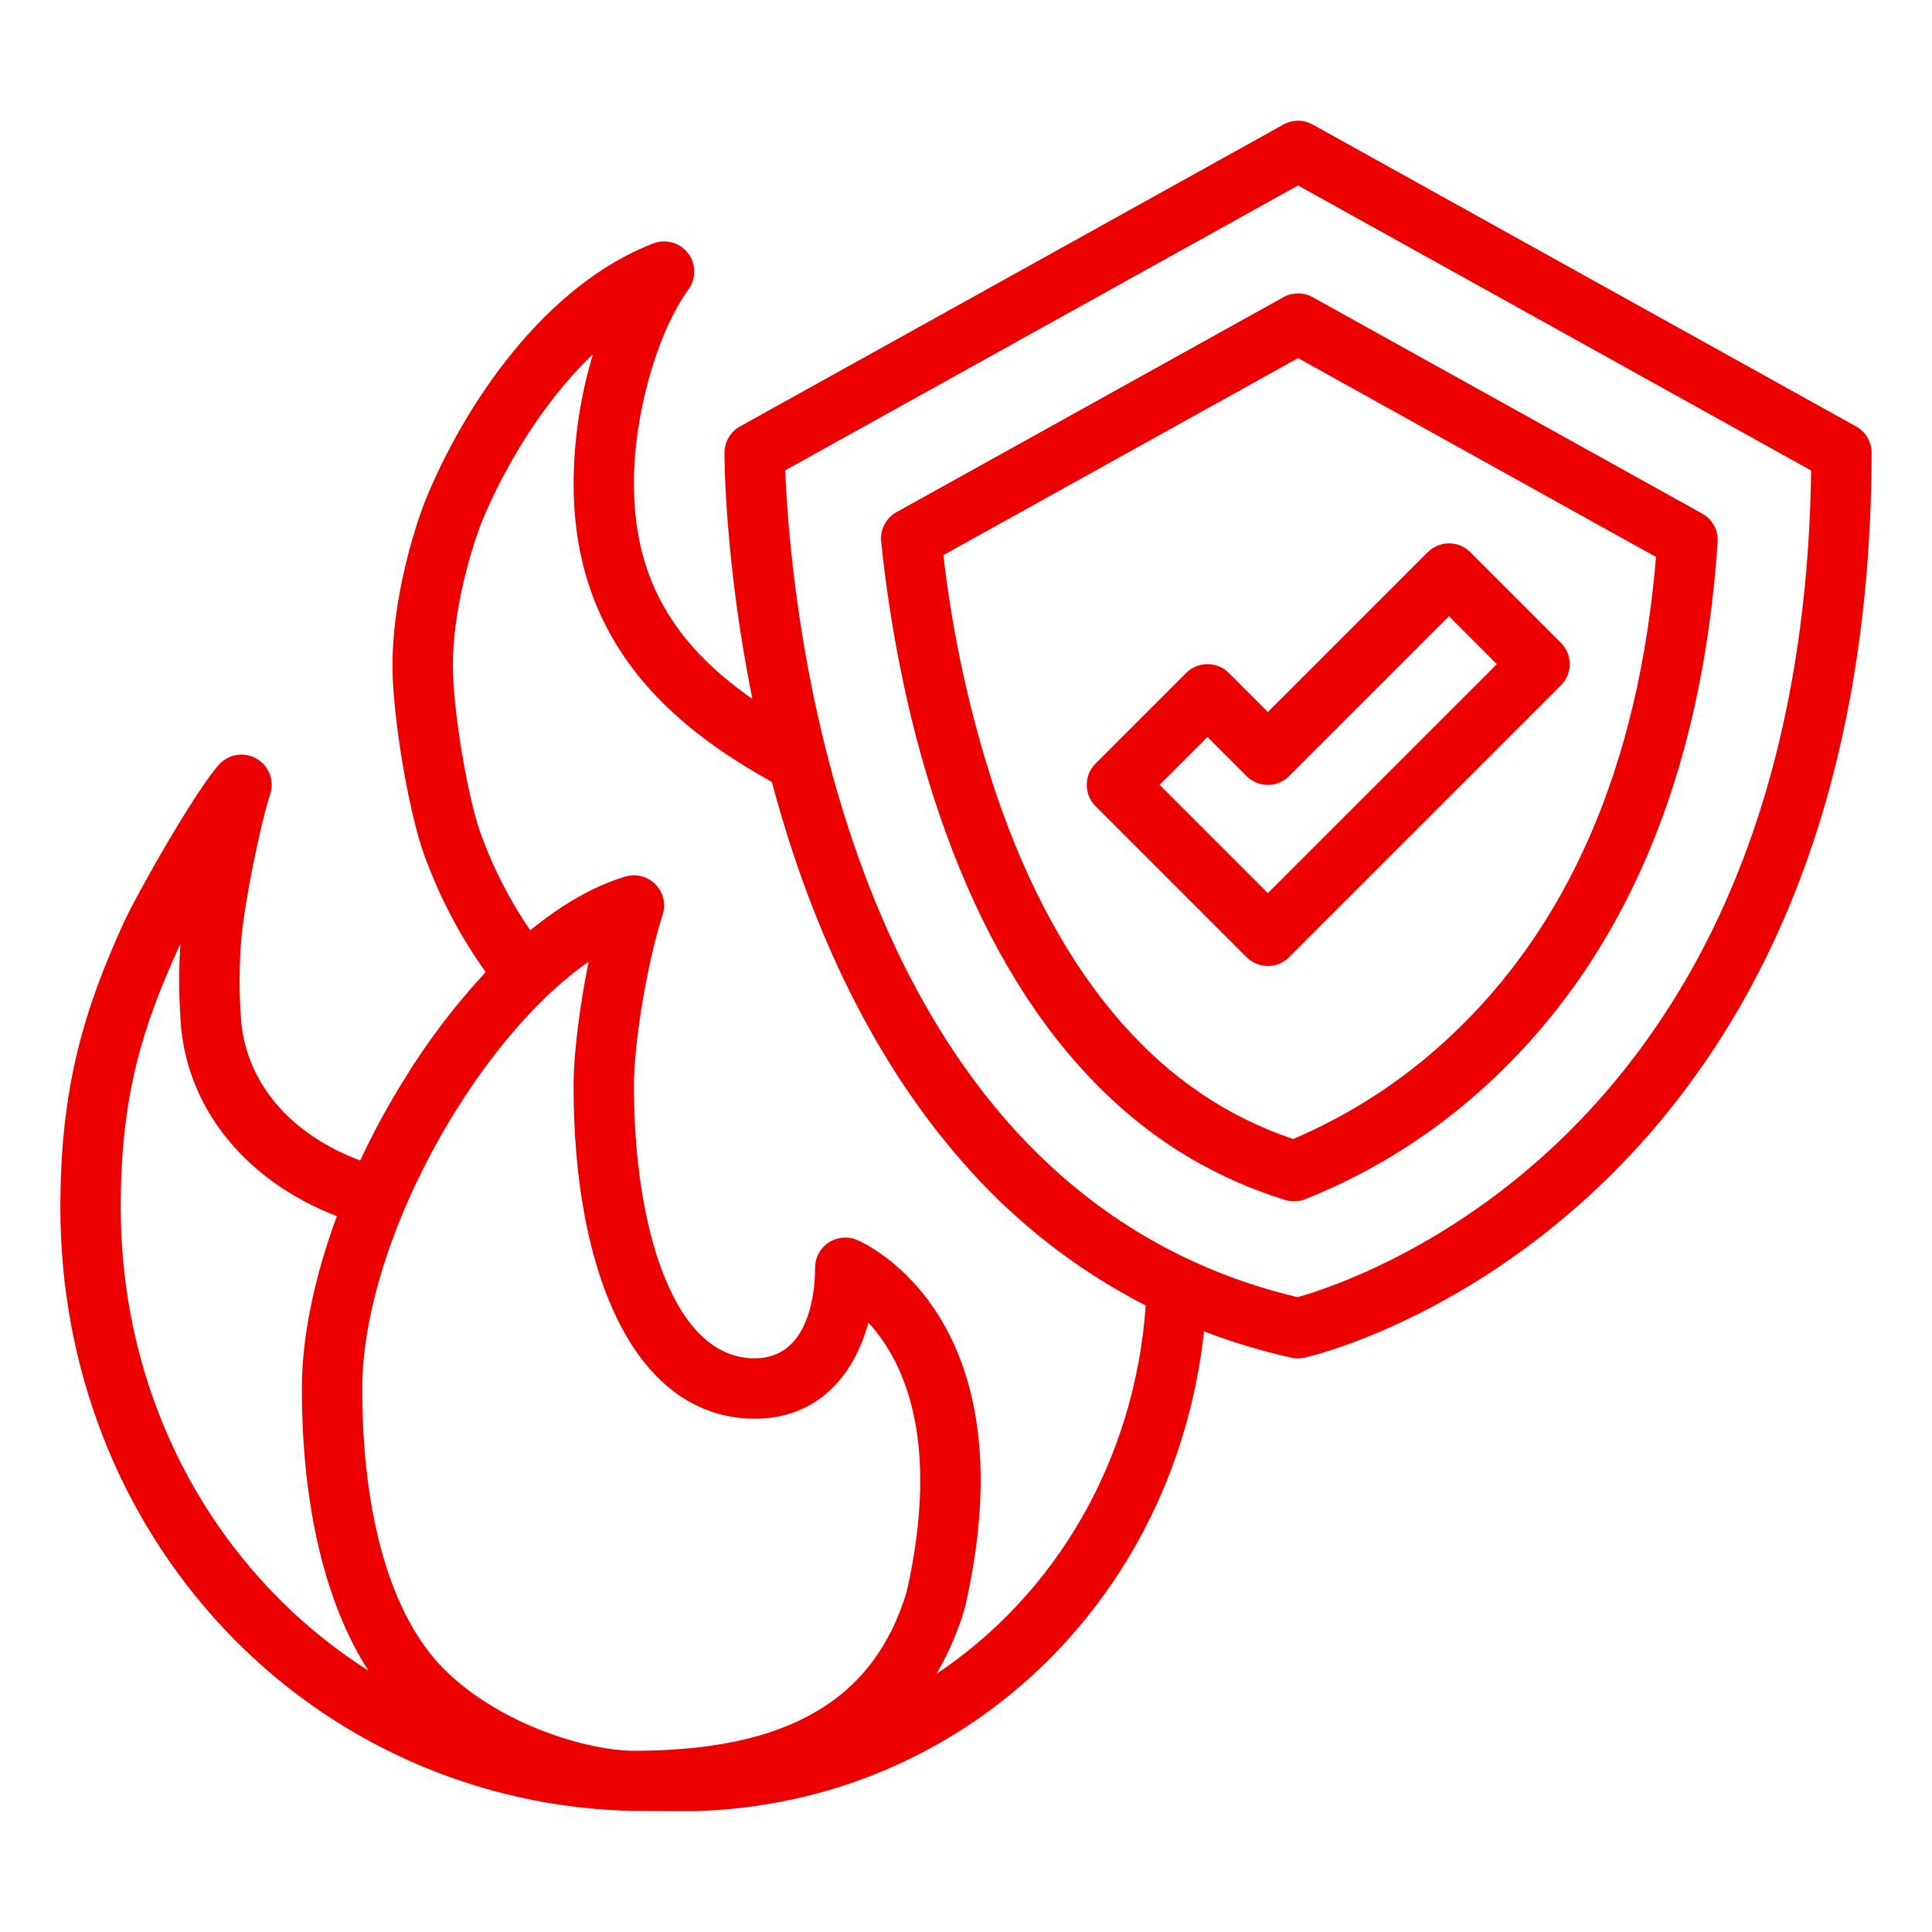
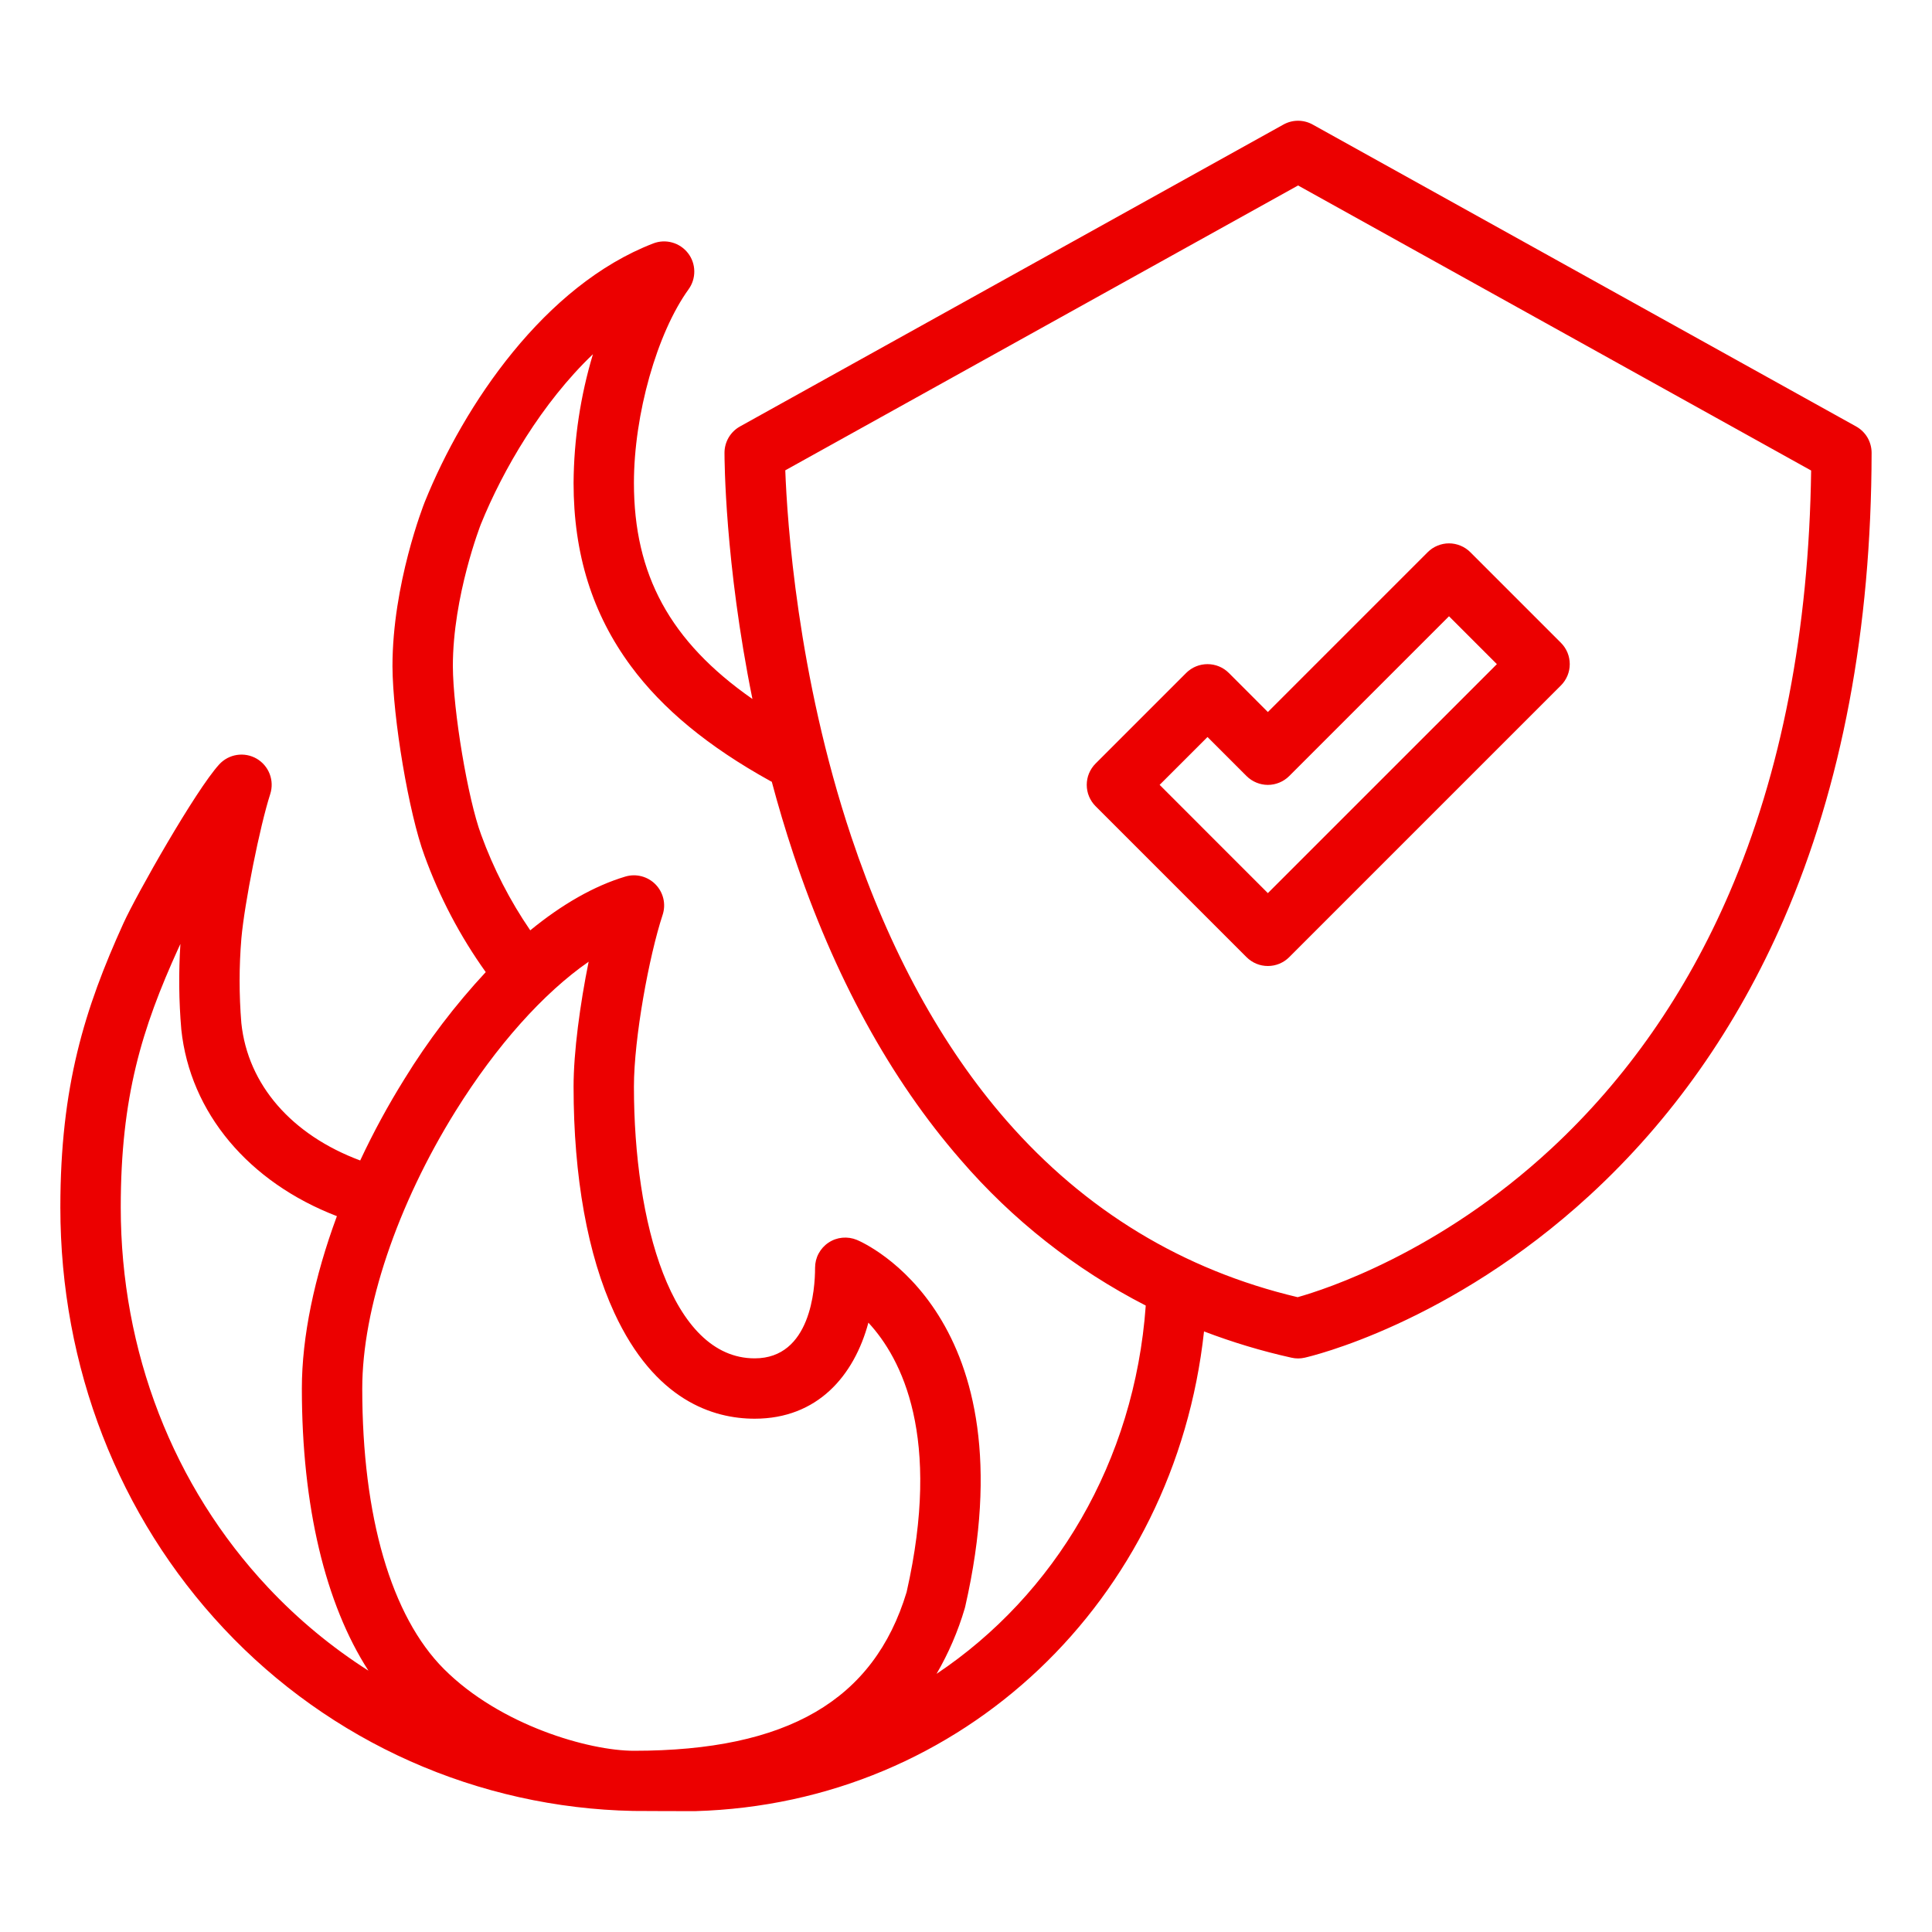
<svg xmlns="http://www.w3.org/2000/svg" width="50" height="50" viewBox="0 0 50 50" fill="none">
  <path d="M16.388 46.867C16.527 46.87 17.939 46.873 17.991 46.872C24.917 46.675 30.403 41.417 31.16 34.457C31.897 34.738 32.653 34.966 33.423 35.137C33.536 35.163 33.653 35.163 33.765 35.137C33.917 35.103 37.518 34.264 41.141 30.934C43.261 28.986 44.95 26.585 46.162 23.796C47.664 20.338 48.43 16.275 48.437 11.72C48.437 11.581 48.4 11.444 48.33 11.323C48.259 11.203 48.157 11.104 48.035 11.036L33.973 3.224C33.857 3.159 33.726 3.125 33.593 3.125C33.461 3.125 33.33 3.159 33.214 3.224L19.152 11.036C19.03 11.104 18.929 11.202 18.858 11.322C18.788 11.442 18.75 11.578 18.75 11.717C18.75 11.868 18.756 14.553 19.473 18.09C17.338 16.6 16.406 14.871 16.406 12.498C16.406 10.728 17.001 8.621 17.821 7.486C17.919 7.35 17.971 7.185 17.968 7.017C17.966 6.848 17.909 6.685 17.806 6.552C17.703 6.419 17.56 6.322 17.398 6.277C17.236 6.231 17.064 6.239 16.906 6.3C14.101 7.381 12.013 10.463 10.993 12.99C10.959 13.076 10.157 15.118 10.157 17.243C10.164 18.582 10.582 21.056 10.986 22.145C11.375 23.217 11.908 24.231 12.571 25.158C11.78 26.009 11.074 26.936 10.466 27.926C10.043 28.605 9.661 29.308 9.322 30.033C7.549 29.372 6.414 28.075 6.246 26.478C6.186 25.748 6.186 25.015 6.247 24.285C6.328 23.373 6.725 21.382 6.994 20.549C7.048 20.379 7.043 20.196 6.979 20.03C6.915 19.863 6.796 19.724 6.642 19.634C6.488 19.545 6.308 19.511 6.132 19.538C5.955 19.565 5.794 19.651 5.673 19.783C5.063 20.45 3.53 23.156 3.195 23.893C2.188 26.11 1.562 28.114 1.562 31.247C1.562 35.372 3.066 39.244 5.797 42.152C7.159 43.604 8.798 44.77 10.616 45.58C12.435 46.389 14.398 46.827 16.388 46.867V46.867ZM33.594 4.8L46.872 12.177C46.816 16.306 46.104 19.986 44.752 23.12C43.639 25.702 42.089 27.925 40.146 29.727C37.239 32.423 34.291 33.372 33.583 33.571C30.619 32.869 28.087 31.333 26.053 29.006C24.371 27.08 23.018 24.606 22.031 21.654C20.632 17.469 20.372 13.486 20.323 12.172L33.594 4.8ZM12.451 21.6C12.108 20.677 11.725 18.392 11.72 17.24C11.72 15.424 12.438 13.585 12.443 13.571C13.018 12.149 14.031 10.421 15.345 9.167C15.021 10.248 14.852 11.369 14.844 12.497C14.844 14.336 15.329 15.887 16.327 17.238C17.147 18.348 18.326 19.321 19.934 20.212C19.944 20.217 19.953 20.222 19.963 20.227L19.974 20.232C20.138 20.847 20.324 21.474 20.535 22.109C21.587 25.267 23.042 27.927 24.861 30.015C26.2 31.57 27.826 32.851 29.652 33.788C29.362 37.83 27.296 41.274 24.238 43.319C24.548 42.786 24.793 42.218 24.967 41.627C24.972 41.611 24.977 41.594 24.98 41.577C26.694 34.063 22.36 32.165 22.175 32.088C22.056 32.039 21.927 32.02 21.799 32.032C21.671 32.044 21.548 32.088 21.441 32.16C21.334 32.231 21.247 32.328 21.186 32.441C21.125 32.555 21.094 32.681 21.094 32.81C21.094 33.36 20.981 35.154 19.531 35.154C17.373 35.154 16.406 31.622 16.406 28.122C16.406 26.868 16.798 24.742 17.148 23.679C17.193 23.543 17.2 23.398 17.168 23.259C17.136 23.12 17.066 22.992 16.966 22.889C16.866 22.787 16.741 22.714 16.602 22.678C16.464 22.642 16.319 22.645 16.182 22.686C15.378 22.927 14.545 23.403 13.723 24.077C13.196 23.308 12.769 22.476 12.451 21.6V21.6ZM11.792 28.752C12.852 27.051 14.069 25.697 15.234 24.889C15.013 25.982 14.844 27.223 14.844 28.122C14.844 30.457 15.208 32.481 15.898 33.974C16.945 36.24 18.452 36.716 19.531 36.716C21.154 36.716 22.104 35.607 22.474 34.23C23.337 35.162 24.373 37.183 23.463 41.204C22.615 44.005 20.372 45.31 16.406 45.31C15.243 45.31 12.949 44.654 11.49 43.195C10.126 41.831 9.375 39.253 9.375 35.935C9.375 33.867 10.279 31.182 11.792 28.752H11.792ZM4.617 24.54C4.633 24.506 4.65 24.47 4.669 24.43C4.621 25.167 4.629 25.906 4.692 26.642C4.919 28.8 6.437 30.596 8.719 31.474C8.135 33.051 7.812 34.598 7.812 35.935C7.812 38.973 8.417 41.505 9.535 43.237C8.582 42.63 7.709 41.906 6.936 41.082C4.479 38.465 3.125 34.973 3.125 31.247C3.125 28.383 3.672 26.619 4.617 24.54Z" fill="#EC0000" />
-   <path d="M24.302 21.053C25.195 23.676 26.395 25.852 27.867 27.52C29.388 29.242 31.152 30.399 33.262 31.055C33.43 31.107 33.611 31.101 33.776 31.037C35.519 30.342 37.12 29.332 38.498 28.058C42.043 24.8 44.047 20.079 44.453 14.027C44.463 13.879 44.431 13.732 44.36 13.601C44.289 13.471 44.183 13.364 44.053 13.292L33.973 7.692C33.857 7.627 33.727 7.594 33.594 7.594C33.461 7.594 33.33 7.627 33.214 7.692L23.202 13.254C23.069 13.329 22.96 13.44 22.889 13.576C22.818 13.712 22.789 13.865 22.805 14.017C22.982 15.742 23.386 18.364 24.302 21.053ZM33.594 9.268L42.858 14.415C42.407 19.816 40.586 24.017 37.441 26.907C36.273 27.986 34.929 28.856 33.466 29.478C31.752 28.897 30.301 27.916 29.039 26.485C27.703 24.973 26.607 22.976 25.781 20.549C25.114 18.541 24.657 16.469 24.415 14.367L33.594 9.268Z" fill="#EC0000" />
  <path d="M32.26 24.771C32.333 24.844 32.419 24.901 32.514 24.941C32.608 24.98 32.71 25 32.812 25C32.915 25 33.017 24.98 33.111 24.941C33.206 24.901 33.292 24.844 33.365 24.771L40.396 17.74C40.469 17.667 40.526 17.581 40.566 17.486C40.605 17.392 40.625 17.29 40.625 17.188C40.625 17.085 40.605 16.983 40.566 16.889C40.526 16.794 40.469 16.708 40.396 16.635L38.052 14.291C37.98 14.219 37.894 14.161 37.799 14.122C37.704 14.083 37.603 14.062 37.5 14.062C37.397 14.062 37.296 14.083 37.201 14.122C37.106 14.161 37.02 14.219 36.948 14.291L32.812 18.427L31.802 17.416C31.73 17.344 31.644 17.286 31.549 17.247C31.454 17.208 31.353 17.188 31.25 17.188C31.147 17.188 31.046 17.208 30.951 17.247C30.856 17.286 30.77 17.344 30.698 17.416L28.354 19.76C28.281 19.833 28.224 19.919 28.184 20.014C28.145 20.108 28.125 20.21 28.125 20.312C28.125 20.415 28.145 20.517 28.184 20.611C28.224 20.706 28.281 20.792 28.354 20.865L32.26 24.771ZM31.25 19.074L32.26 20.084C32.333 20.156 32.419 20.214 32.514 20.253C32.608 20.292 32.71 20.313 32.812 20.313C32.915 20.313 33.017 20.292 33.111 20.253C33.206 20.214 33.292 20.156 33.365 20.084L37.5 15.949L38.739 17.188L32.812 23.114L30.011 20.312L31.25 19.074Z" fill="#EC0000" />
</svg>